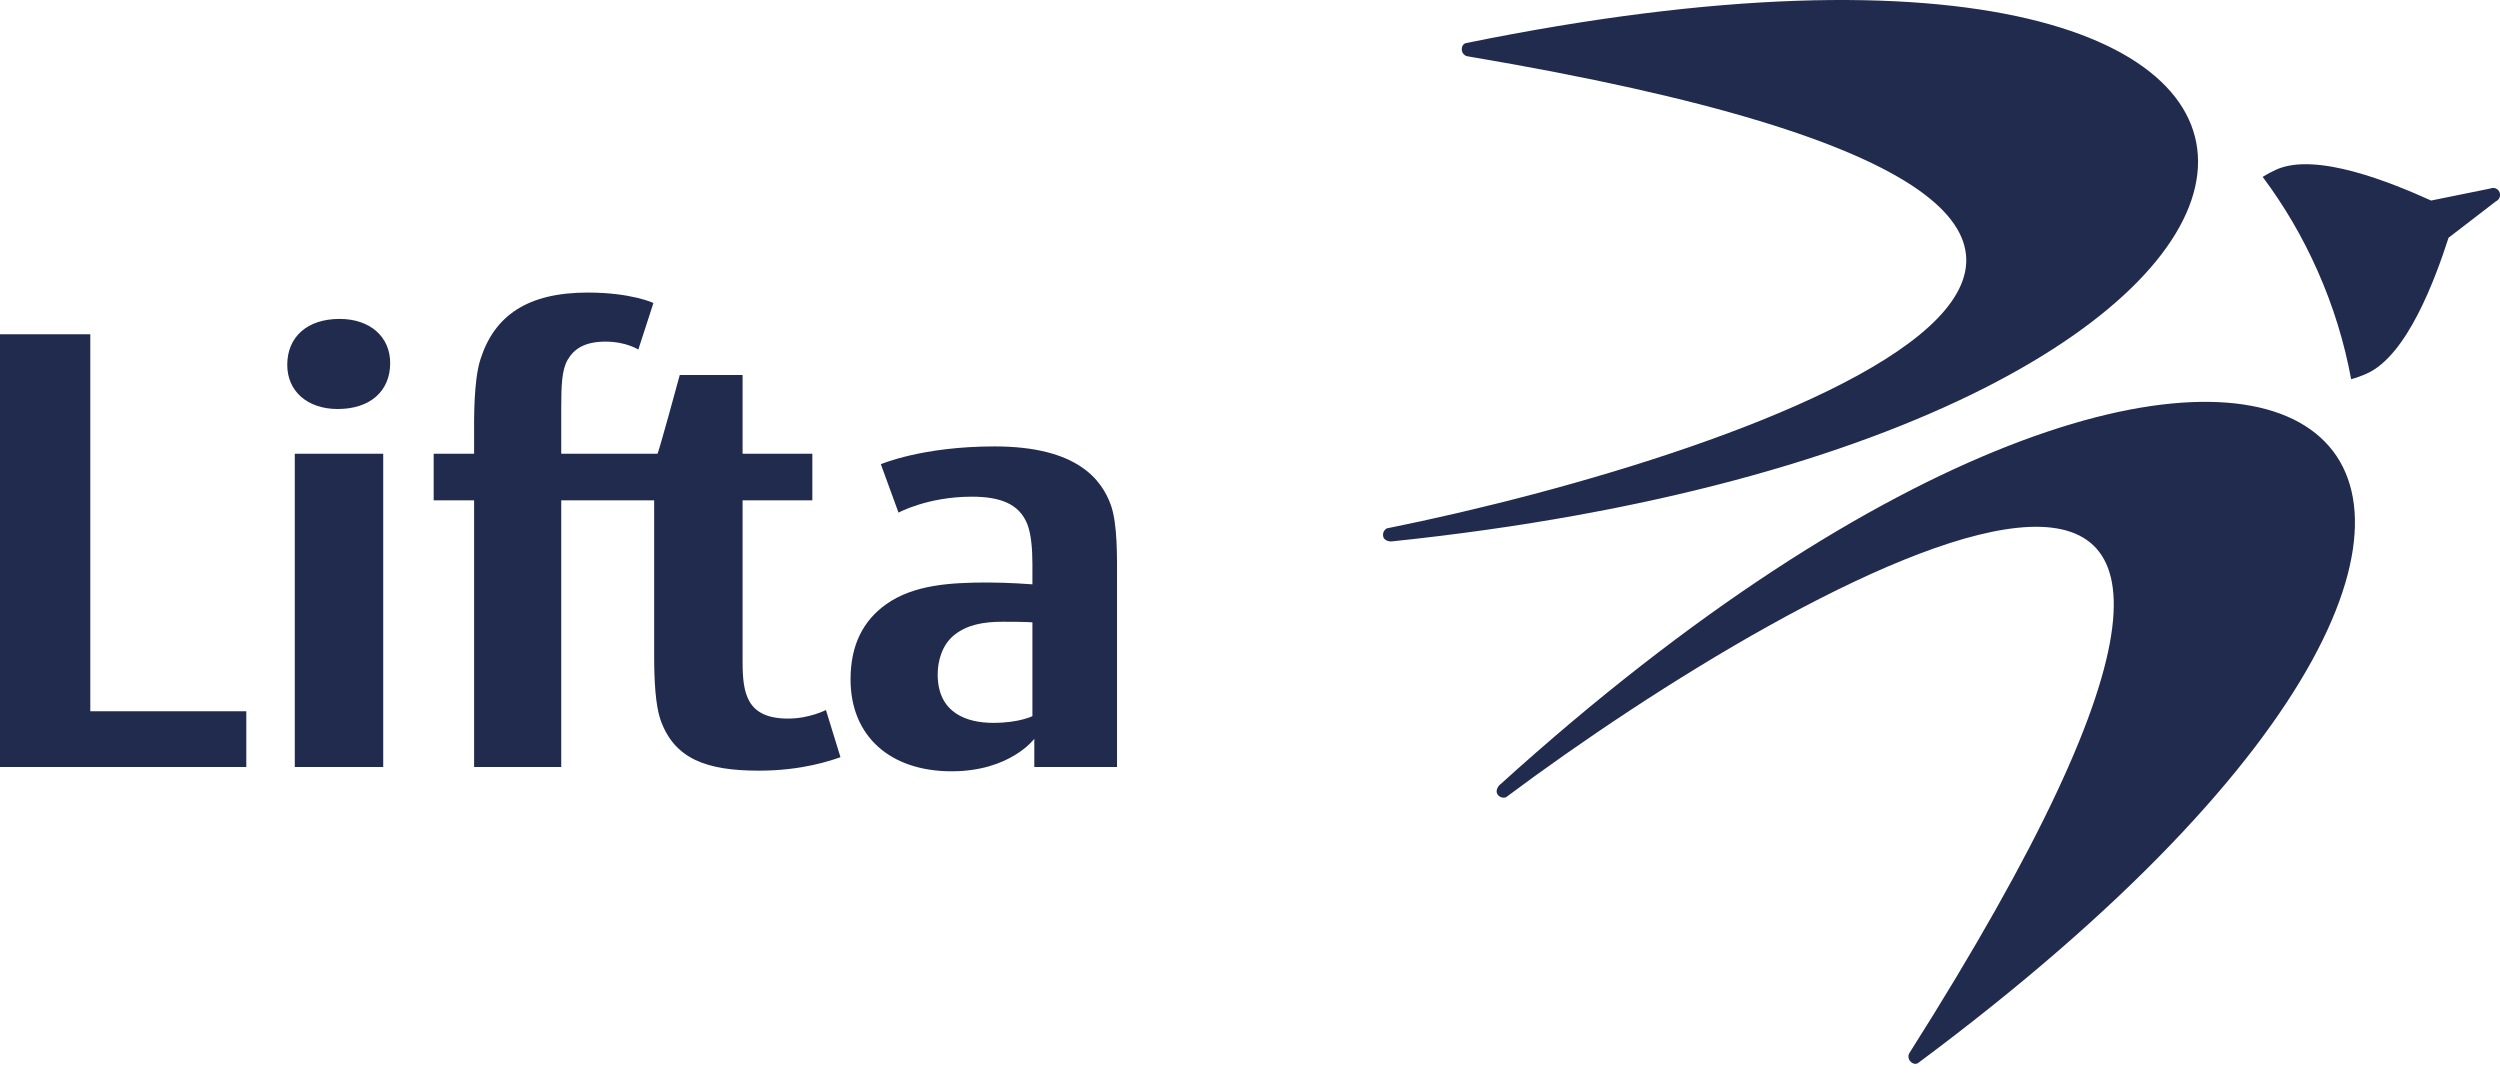
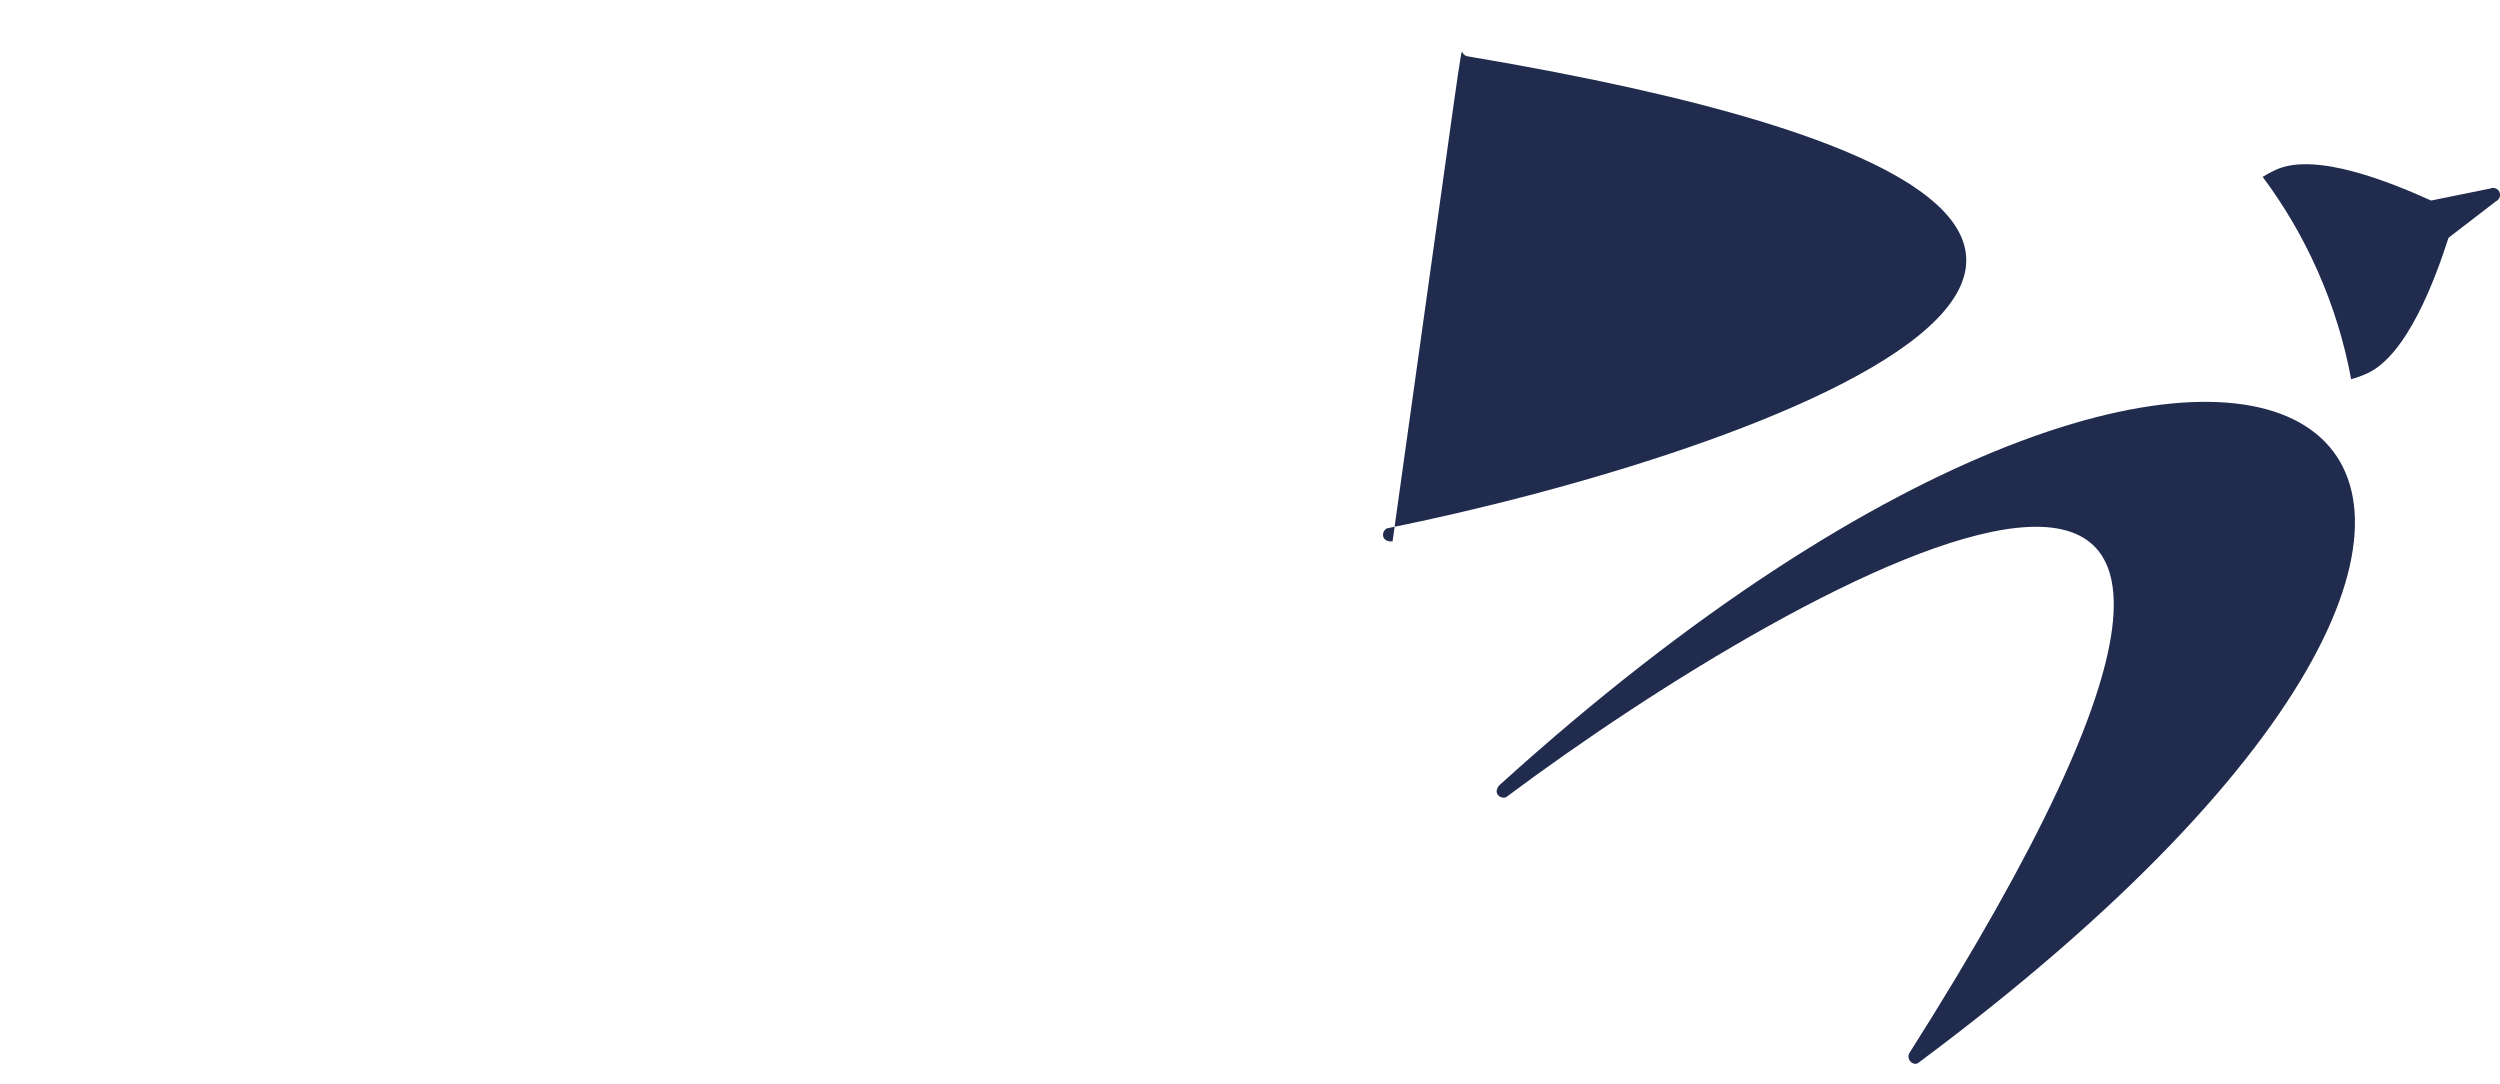
<svg xmlns="http://www.w3.org/2000/svg" viewBox="0 0 83 36" version="1.1">
  <g stroke="none" stroke-width="1" fill="none" fill-rule="evenodd">
    <mask fill="white">
-       <polygon points="0 0 83.002 0 83.002 35.32 0 35.32" />
-     </mask>
-     <path d="M8.177,25.464 L8.177,23.613 L2.998,23.613 L2.998,11.097 L0,11.097 L0,25.464 L8.177,25.464 Z M12.954,12.054 C12.954,11.178 12.283,10.588 11.276,10.588 C10.207,10.588 9.537,11.178 9.537,12.114 C9.537,12.99 10.207,13.579 11.213,13.579 C12.283,13.579 12.954,12.99 12.954,12.054 Z M9.787,25.464 L12.723,25.464 L12.723,15.065 L9.787,15.065 L9.787,25.464 Z M37.085,25.464 L37.085,19.238 C37.085,18.525 37.107,17.385 36.876,16.755 C36.583,15.961 35.807,14.821 33.018,14.821 C30.607,14.821 29.244,15.412 29.244,15.412 L29.831,17.019 C29.831,17.019 30.796,16.49 32.263,16.49 C33.186,16.49 33.836,16.714 34.108,17.405 C34.234,17.731 34.276,18.22 34.276,18.729 L34.276,19.4 C34.276,19.4 33.501,19.339 32.788,19.339 C31.53,19.339 30.335,19.42 29.433,20.052 C28.657,20.6 28.238,21.414 28.238,22.555 C28.238,24.447 29.559,25.607 31.592,25.607 C33.543,25.607 34.339,24.528 34.339,24.528 L34.339,25.464 L37.085,25.464 Z M34.276,23.776 C34.276,23.776 33.836,23.999 32.976,23.999 C32.096,23.999 31.131,23.673 31.131,22.391 C31.131,21.943 31.278,21.394 31.698,21.069 C32.117,20.743 32.641,20.642 33.291,20.642 C34.088,20.642 34.276,20.662 34.276,20.662 L34.276,23.776 Z M21.694,10.059 L21.192,11.606 C21.192,11.606 20.793,11.342 20.102,11.342 C19.409,11.342 19.053,11.585 18.843,11.951 C18.655,12.278 18.633,12.786 18.633,13.559 L18.633,15.065 L21.825,15.065 C21.839,15.139 22.568,12.45 22.568,12.45 L24.654,12.45 L24.654,15.065 L26.97,15.065 L26.97,16.612 L24.654,16.612 L24.654,21.965 C24.654,23.002 24.779,23.857 26.164,23.857 C26.876,23.857 27.421,23.572 27.421,23.572 L27.904,25.139 C27.61,25.24 26.645,25.586 25.199,25.586 C23.459,25.586 22.389,25.2 21.928,23.897 C21.76,23.409 21.718,22.575 21.718,21.781 L21.718,16.612 L18.633,16.612 L18.633,25.464 L15.74,25.464 L15.74,16.612 L14.398,16.612 L14.398,15.065 L15.74,15.065 L15.74,14.516 C15.74,13.926 15.719,12.665 15.95,11.931 C16.411,10.486 17.502,9.713 19.515,9.713 C20.961,9.713 21.694,10.059 21.694,10.059 Z" fill="#202B4E" mask="url(#mask-2)" />
-     <path d="M50.001,26.468 C49.884,26.51 49.753,26.457 49.702,26.343 C49.652,26.227 49.751,26.081 49.811,26.041 C75.451,2.822 91.281,14.763 63.685,35.289 C63.582,35.366 63.432,35.289 63.381,35.172 C63.343,35.09 63.358,34.998 63.411,34.932 C81.02,7.132 59.819,19.126 50.001,26.468 Z M75.574,5.63 C76.904,5.036 79.409,6.07 80.713,6.658 L82.677,6.259 C82.794,6.207 82.931,6.26 82.982,6.376 C83.034,6.493 82.981,6.631 82.865,6.683 L81.292,7.893 C80.851,9.261 79.916,11.805 78.578,12.402 C78.407,12.479 78.233,12.542 78.058,12.59 C77.834,11.374 77.465,10.165 76.941,8.986 C76.442,7.859 75.828,6.818 75.12,5.872 C75.264,5.782 75.416,5.702 75.574,5.63 Z M46.043,17.542 C45.934,17.602 45.885,17.735 45.936,17.851 C45.987,17.964 46.162,17.988 46.233,17.972 C80.575,14.379 82.327,-5.423 48.669,1.431 C48.545,1.457 48.5,1.62 48.552,1.738 C48.588,1.819 48.667,1.87 48.75,1.874 C81.111,7.338 58.048,15.131 46.043,17.542 Z" fill="#202B4E" mask="url(#mask-2)" />
+       </mask>
+     <path d="M50.001,26.468 C49.884,26.51 49.753,26.457 49.702,26.343 C49.652,26.227 49.751,26.081 49.811,26.041 C75.451,2.822 91.281,14.763 63.685,35.289 C63.582,35.366 63.432,35.289 63.381,35.172 C63.343,35.09 63.358,34.998 63.411,34.932 C81.02,7.132 59.819,19.126 50.001,26.468 Z M75.574,5.63 C76.904,5.036 79.409,6.07 80.713,6.658 L82.677,6.259 C82.794,6.207 82.931,6.26 82.982,6.376 C83.034,6.493 82.981,6.631 82.865,6.683 L81.292,7.893 C80.851,9.261 79.916,11.805 78.578,12.402 C78.407,12.479 78.233,12.542 78.058,12.59 C77.834,11.374 77.465,10.165 76.941,8.986 C76.442,7.859 75.828,6.818 75.12,5.872 C75.264,5.782 75.416,5.702 75.574,5.63 Z M46.043,17.542 C45.934,17.602 45.885,17.735 45.936,17.851 C45.987,17.964 46.162,17.988 46.233,17.972 C48.545,1.457 48.5,1.62 48.552,1.738 C48.588,1.819 48.667,1.87 48.75,1.874 C81.111,7.338 58.048,15.131 46.043,17.542 Z" fill="#202B4E" mask="url(#mask-2)" />
  </g>
</svg>